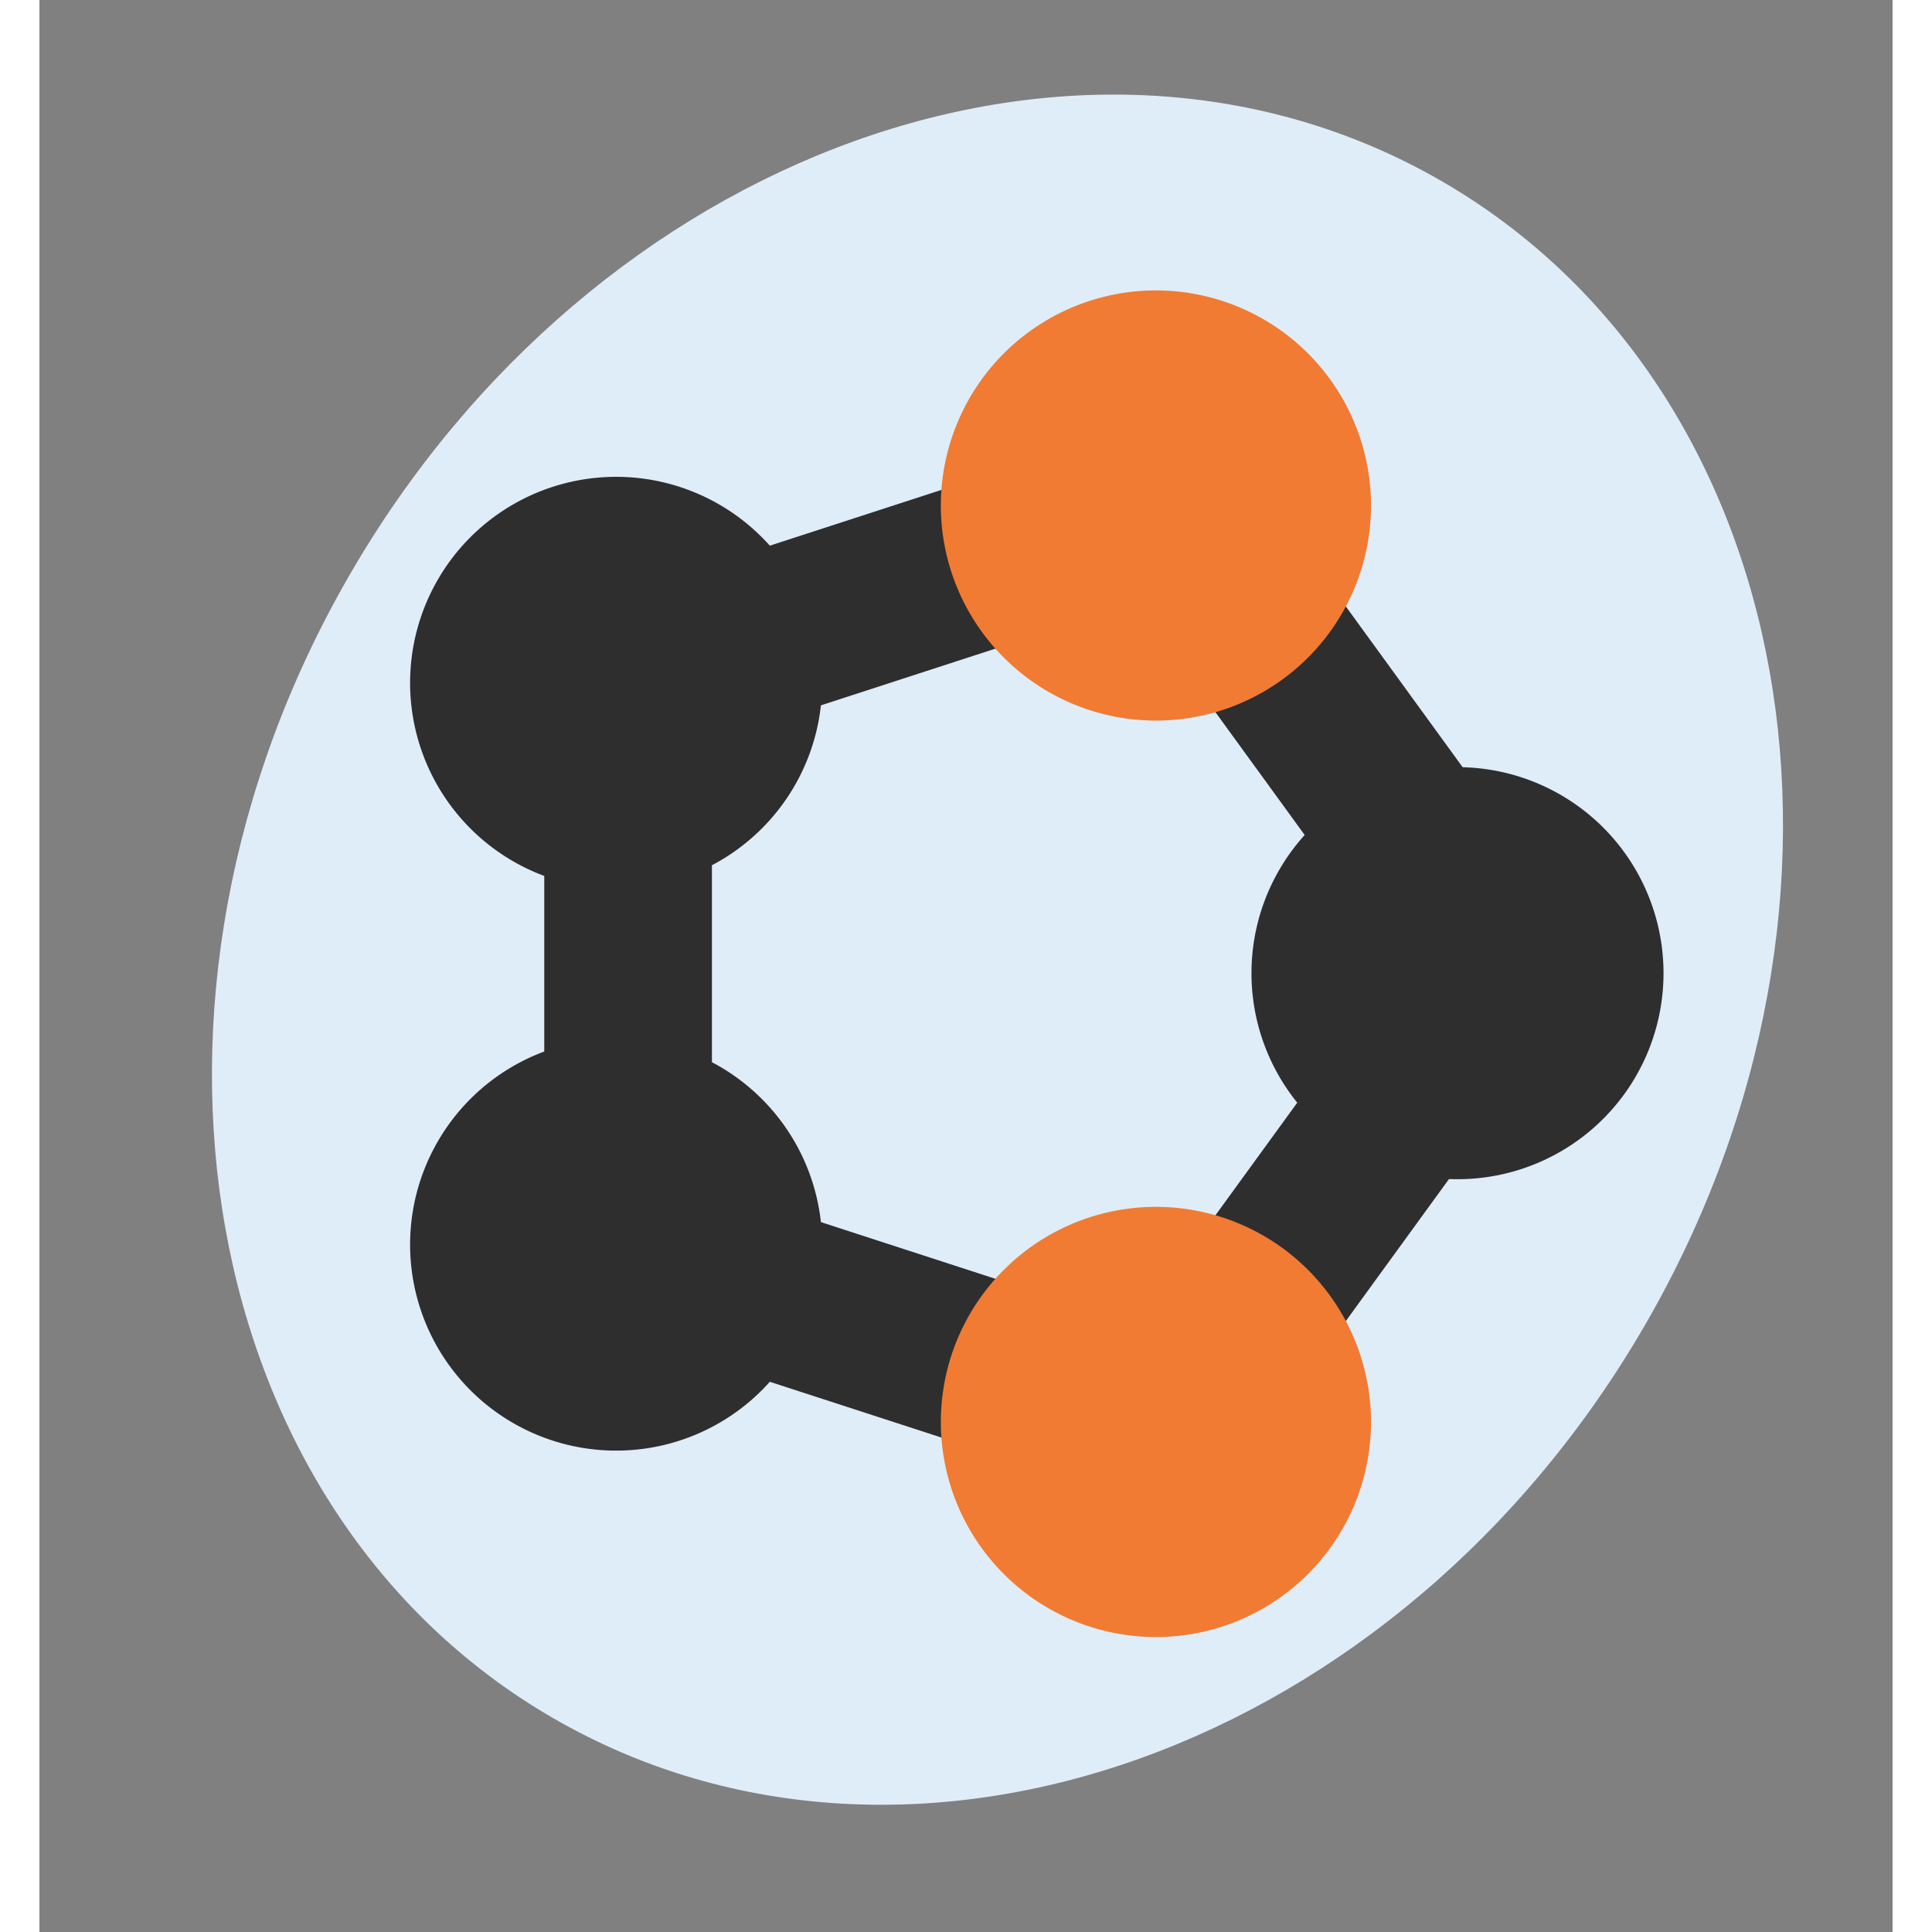
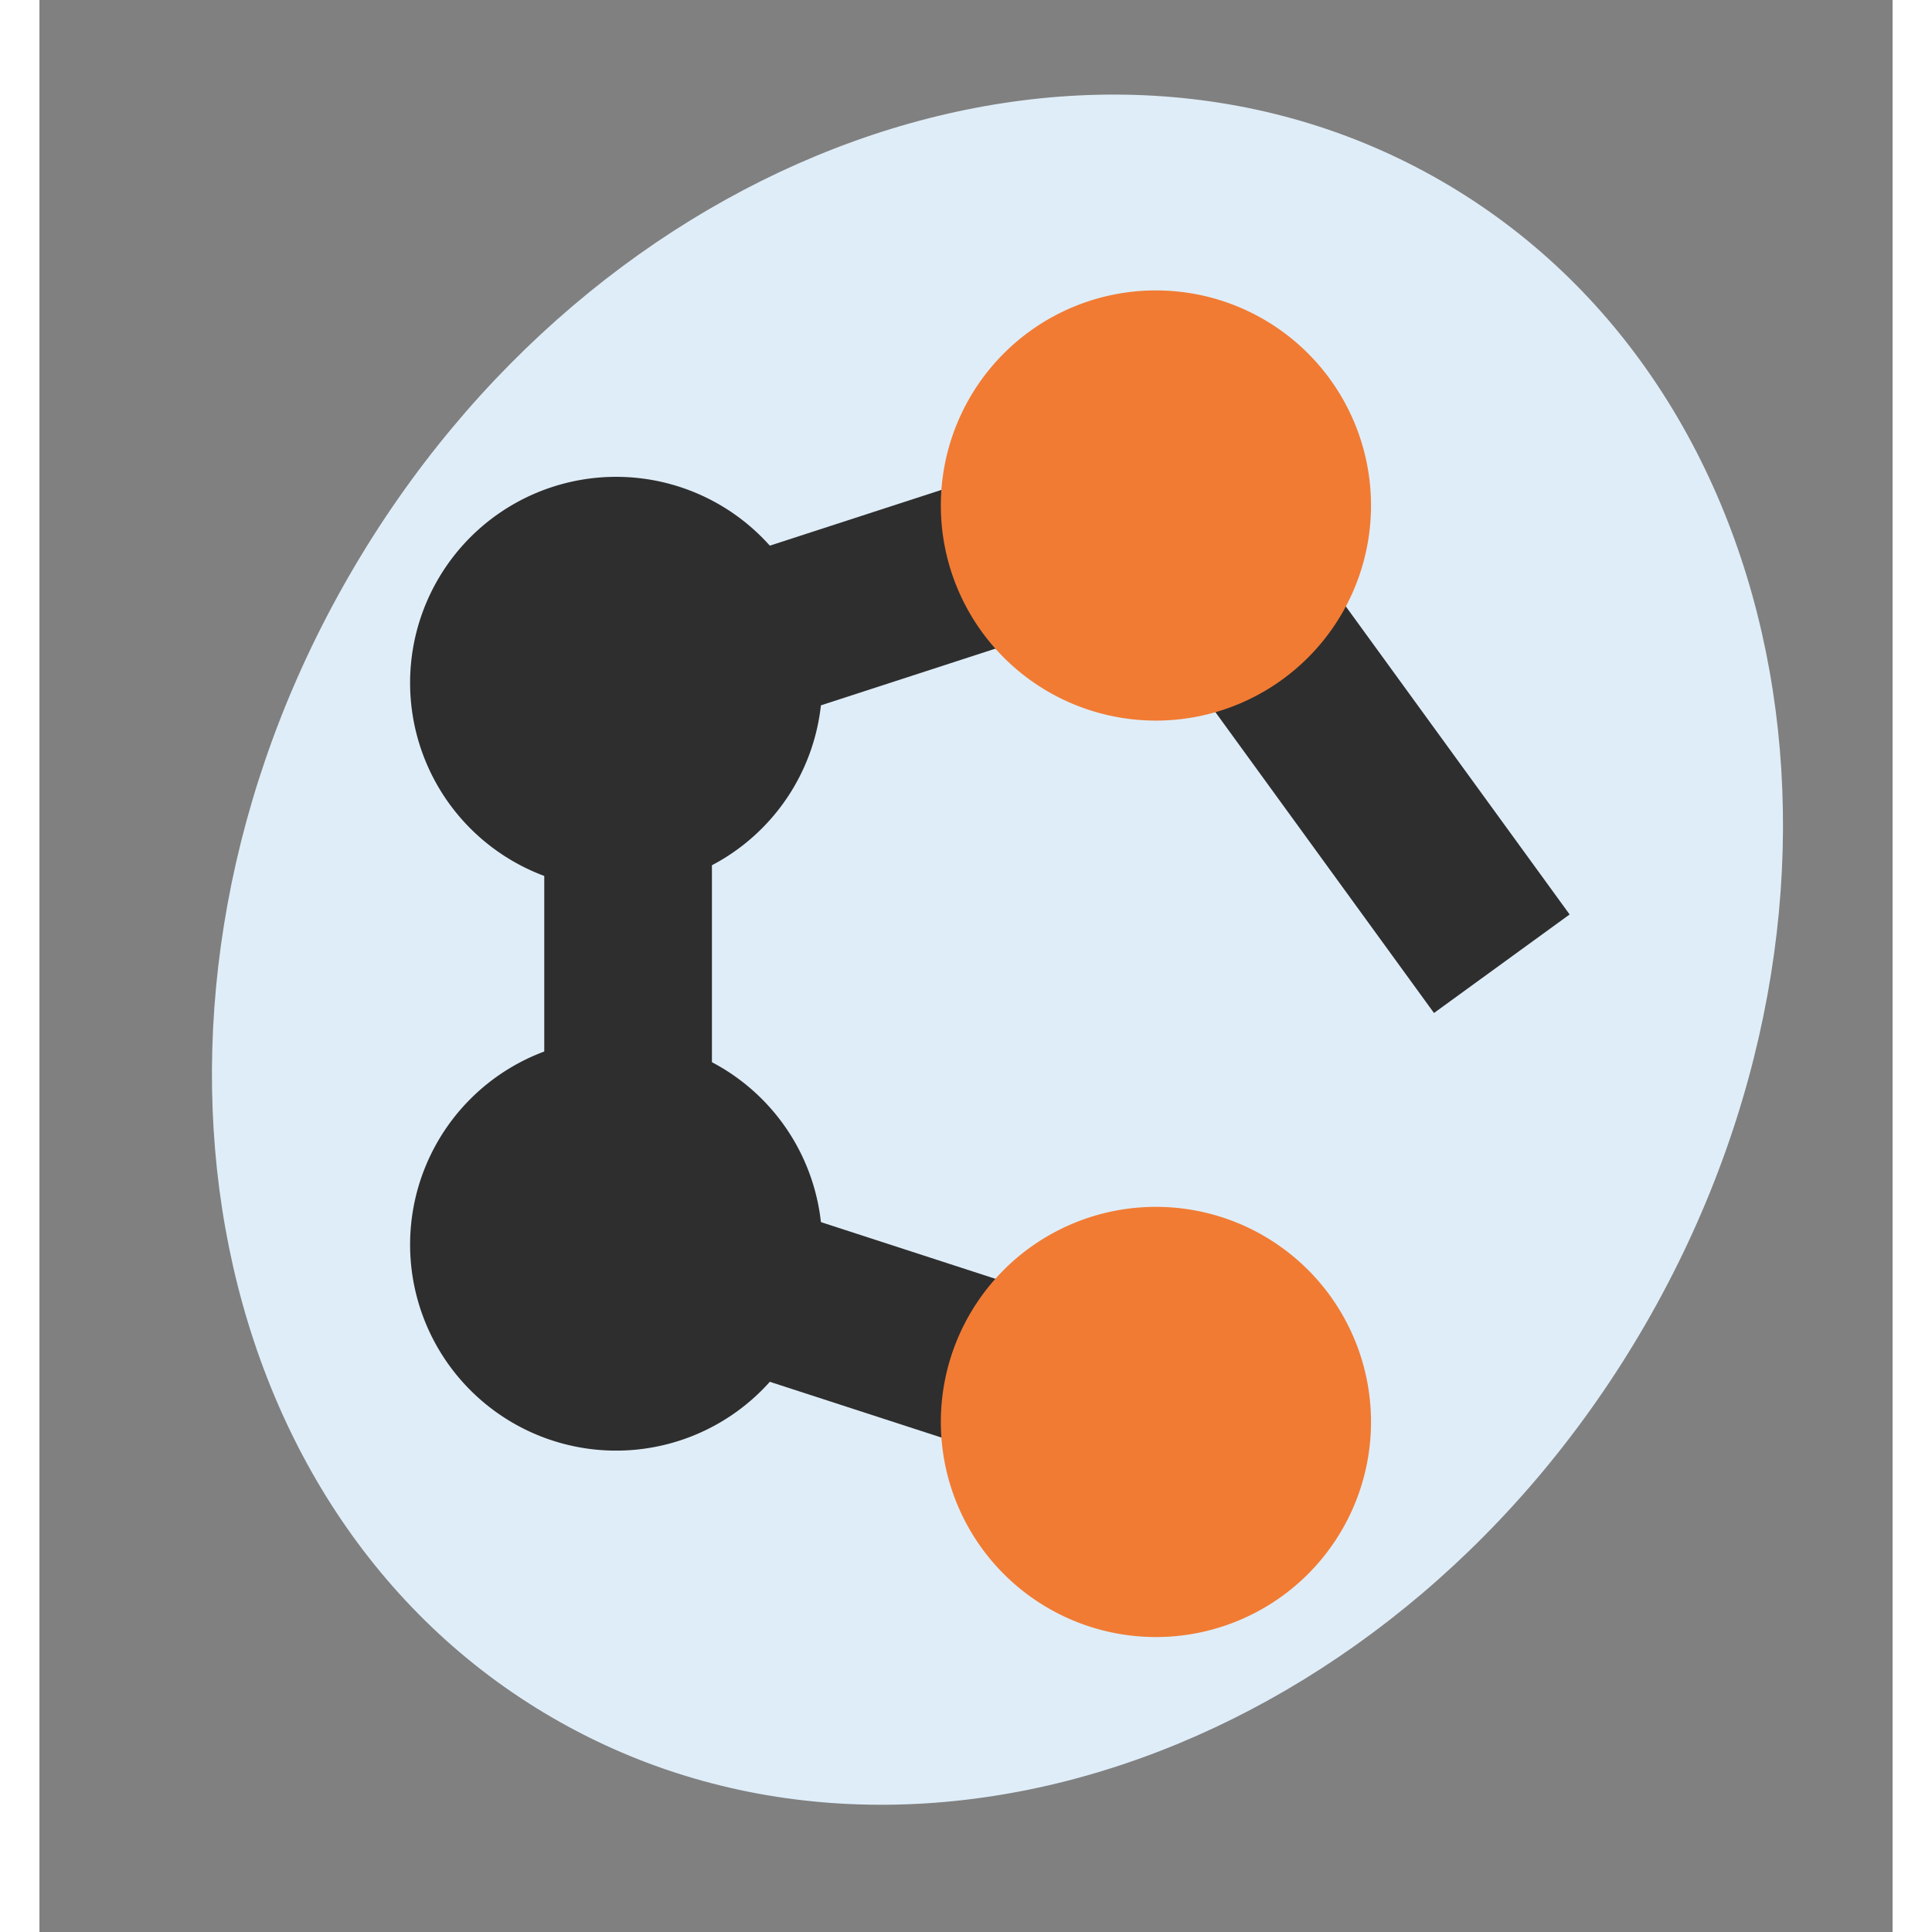
<svg xmlns="http://www.w3.org/2000/svg" width="49px" height="49px" viewBox="-2 0 47 49" style="background-color: #ffffff00" version="1.1">
  <rect x="-2" y="0" width="47" height="49" fill="#808080" stroke="none" />
  <path stroke="none" fill="#dfedf8" transform="matrix(0.05 0 0 0.05 2 2)" d="M 77.611,252.146 C -46.517,467.143 -0.158,726.589 181.084,831.229 C 362.326,935.869 610.192,846.294 734.321,631.298 C 858.449,416.301 812.09,156.855 630.848,52.215 C 449.606,-52.426 201.739,37.15 77.611,252.146 " />
  <path stroke="#dfedf8" stroke-width="1" fill="none" transform="matrix(0.05 0 0 0.05 2 2)" d="M 77.611,252.146 C -46.517,467.143 -0.158,726.589 181.084,831.229 C 362.326,935.869 610.192,846.294 734.321,631.298 C 858.449,416.301 812.09,156.855 630.848,52.215 C 449.606,-52.426 201.739,37.15 77.611,252.146 " />
  <path stroke="none" fill="#2e2e2e" transform="matrix(0.05 0 0 0.05 2 2)" d="M 176.079,304.847 L 261.118,304.847 L 261.118,592.846 L 176.079,592.846 L 176.079,304.847 Z " />
-   <path stroke="none" fill="#2e2e2e" transform="matrix(0.05 0 0 0.05 2 2)" d="M 205.459,633.285 L 231.738,552.408 L 505.642,641.405 L 479.363,722.282 L 205.459,633.285 Z " />
-   <path stroke="none" fill="#2e2e2e" transform="matrix(0.05 0 0 0.05 2 2)" d="M 526.902,706.836 L 458.104,656.851 L 627.386,423.854 L 696.184,473.839 L 526.902,706.836 Z " />
+   <path stroke="none" fill="#2e2e2e" transform="matrix(0.05 0 0 0.05 2 2)" d="M 205.459,633.285 L 231.738,552.408 L 505.642,641.405 L 479.363,722.282 Z " />
  <path stroke="none" fill="#2e2e2e" transform="matrix(0.05 0 0 0.05 2 2)" d="M 696.184,423.854 L 627.386,473.839 L 458.104,240.842 L 526.902,190.857 L 696.184,423.854 Z " />
  <path stroke="none" fill="#2e2e2e" transform="matrix(0.05 0 0 0.05 2 2)" d="M 479.363,175.411 L 505.642,256.288 L 231.738,345.285 L 205.459,264.408 L 479.363,175.411 Z " />
  <path stroke="none" fill="#2e2e2e" transform="matrix(0.05 0 0 0.05 2 2)" d="M 108.024,306.375 A 104.504,104.504 0 1 0 317.032,306.375A 104.504,104.504 0 1 0 108.024,306.375Z " />
  <path stroke="none" fill="#2e2e2e" transform="matrix(0.05 0 0 0.05 2 2)" d="M 108.024,591.318 A 104.504,104.504 0 1 0 317.032,591.318A 104.504,104.504 0 1 0 108.024,591.318Z " />
  <path stroke="none" fill="#f17b33" transform="matrix(0.05 0 0 0.05 2 2)" d="M 377.235,216.414 A 109.102,109.102 0 1 0 595.44,216.414A 109.102,109.102 0 1 0 377.235,216.414Z " />
  <path stroke="none" fill="#f17b33" transform="matrix(0.05 0 0 0.05 2 2)" d="M 377.235,681.279 A 109.102,109.102 0 1 0 595.44,681.279A 109.102,109.102 0 1 0 377.235,681.279Z " />
-   <path stroke="none" fill="#2e2e2e" transform="matrix(0.05 0 0 0.05 2 2)" d="M 534.806,453.646 A 104.504,104.504 0 1 0 743.814,453.646A 104.504,104.504 0 1 0 534.806,453.646Z " />
</svg>